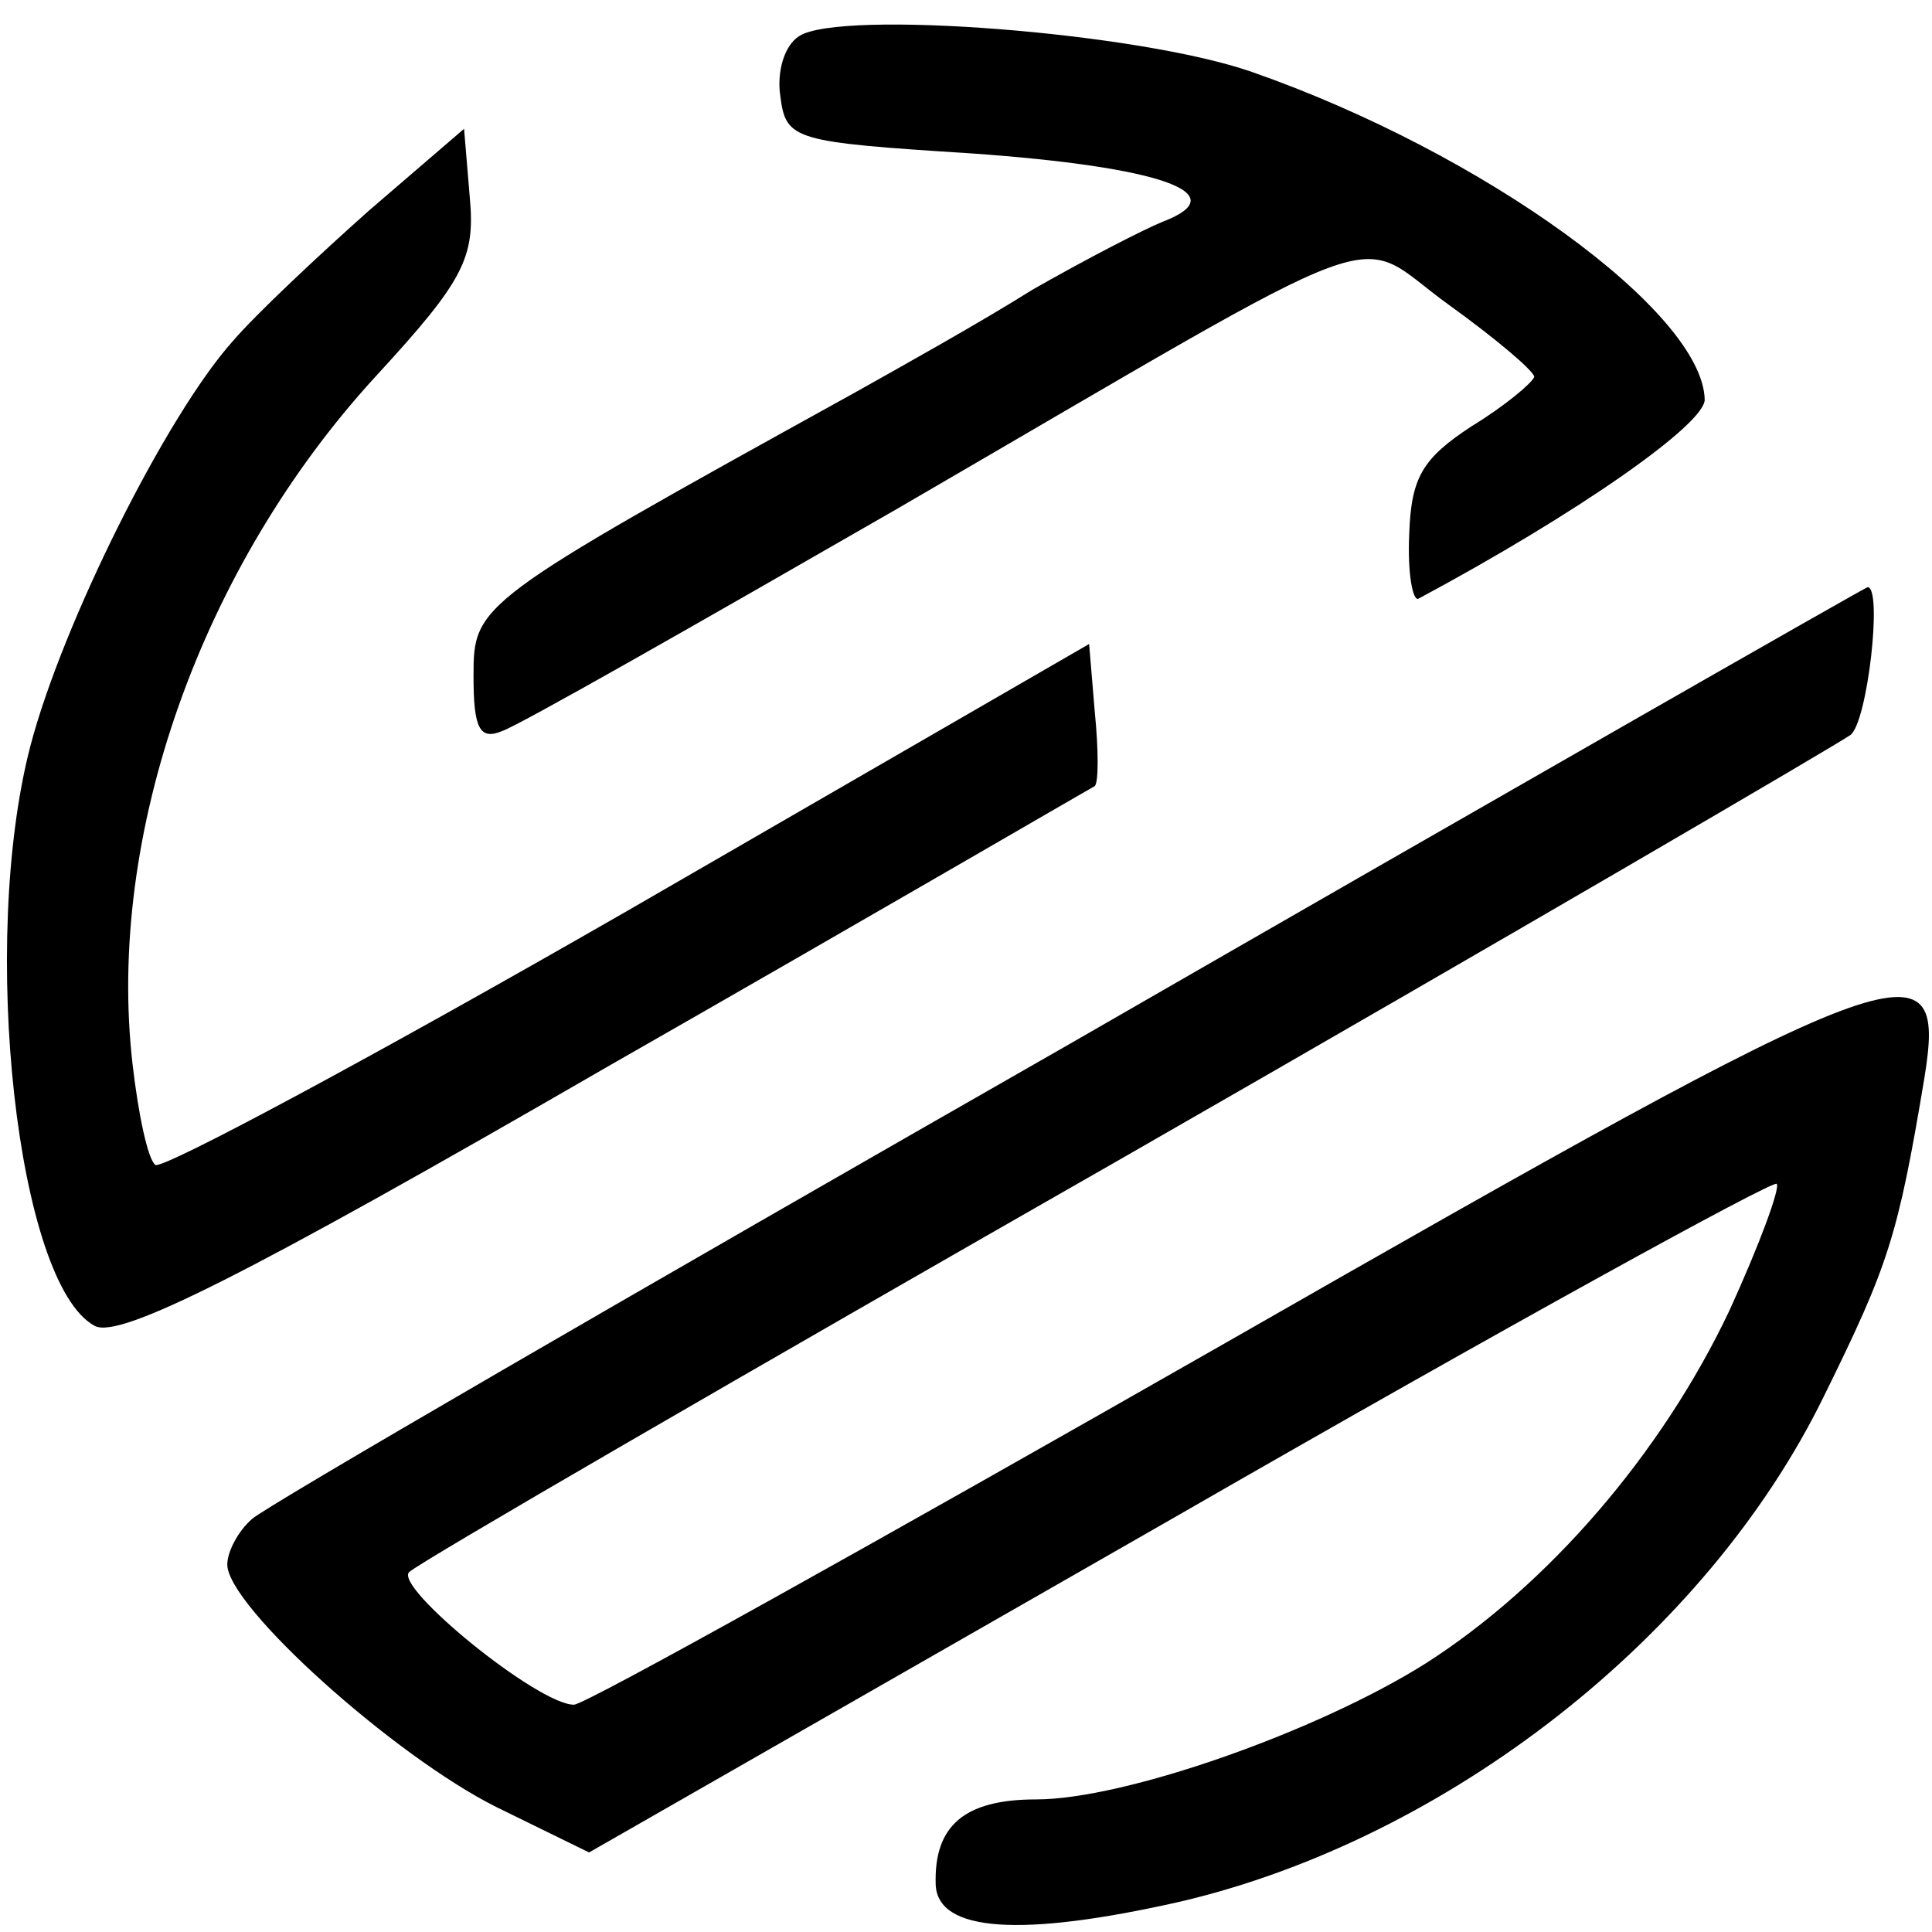
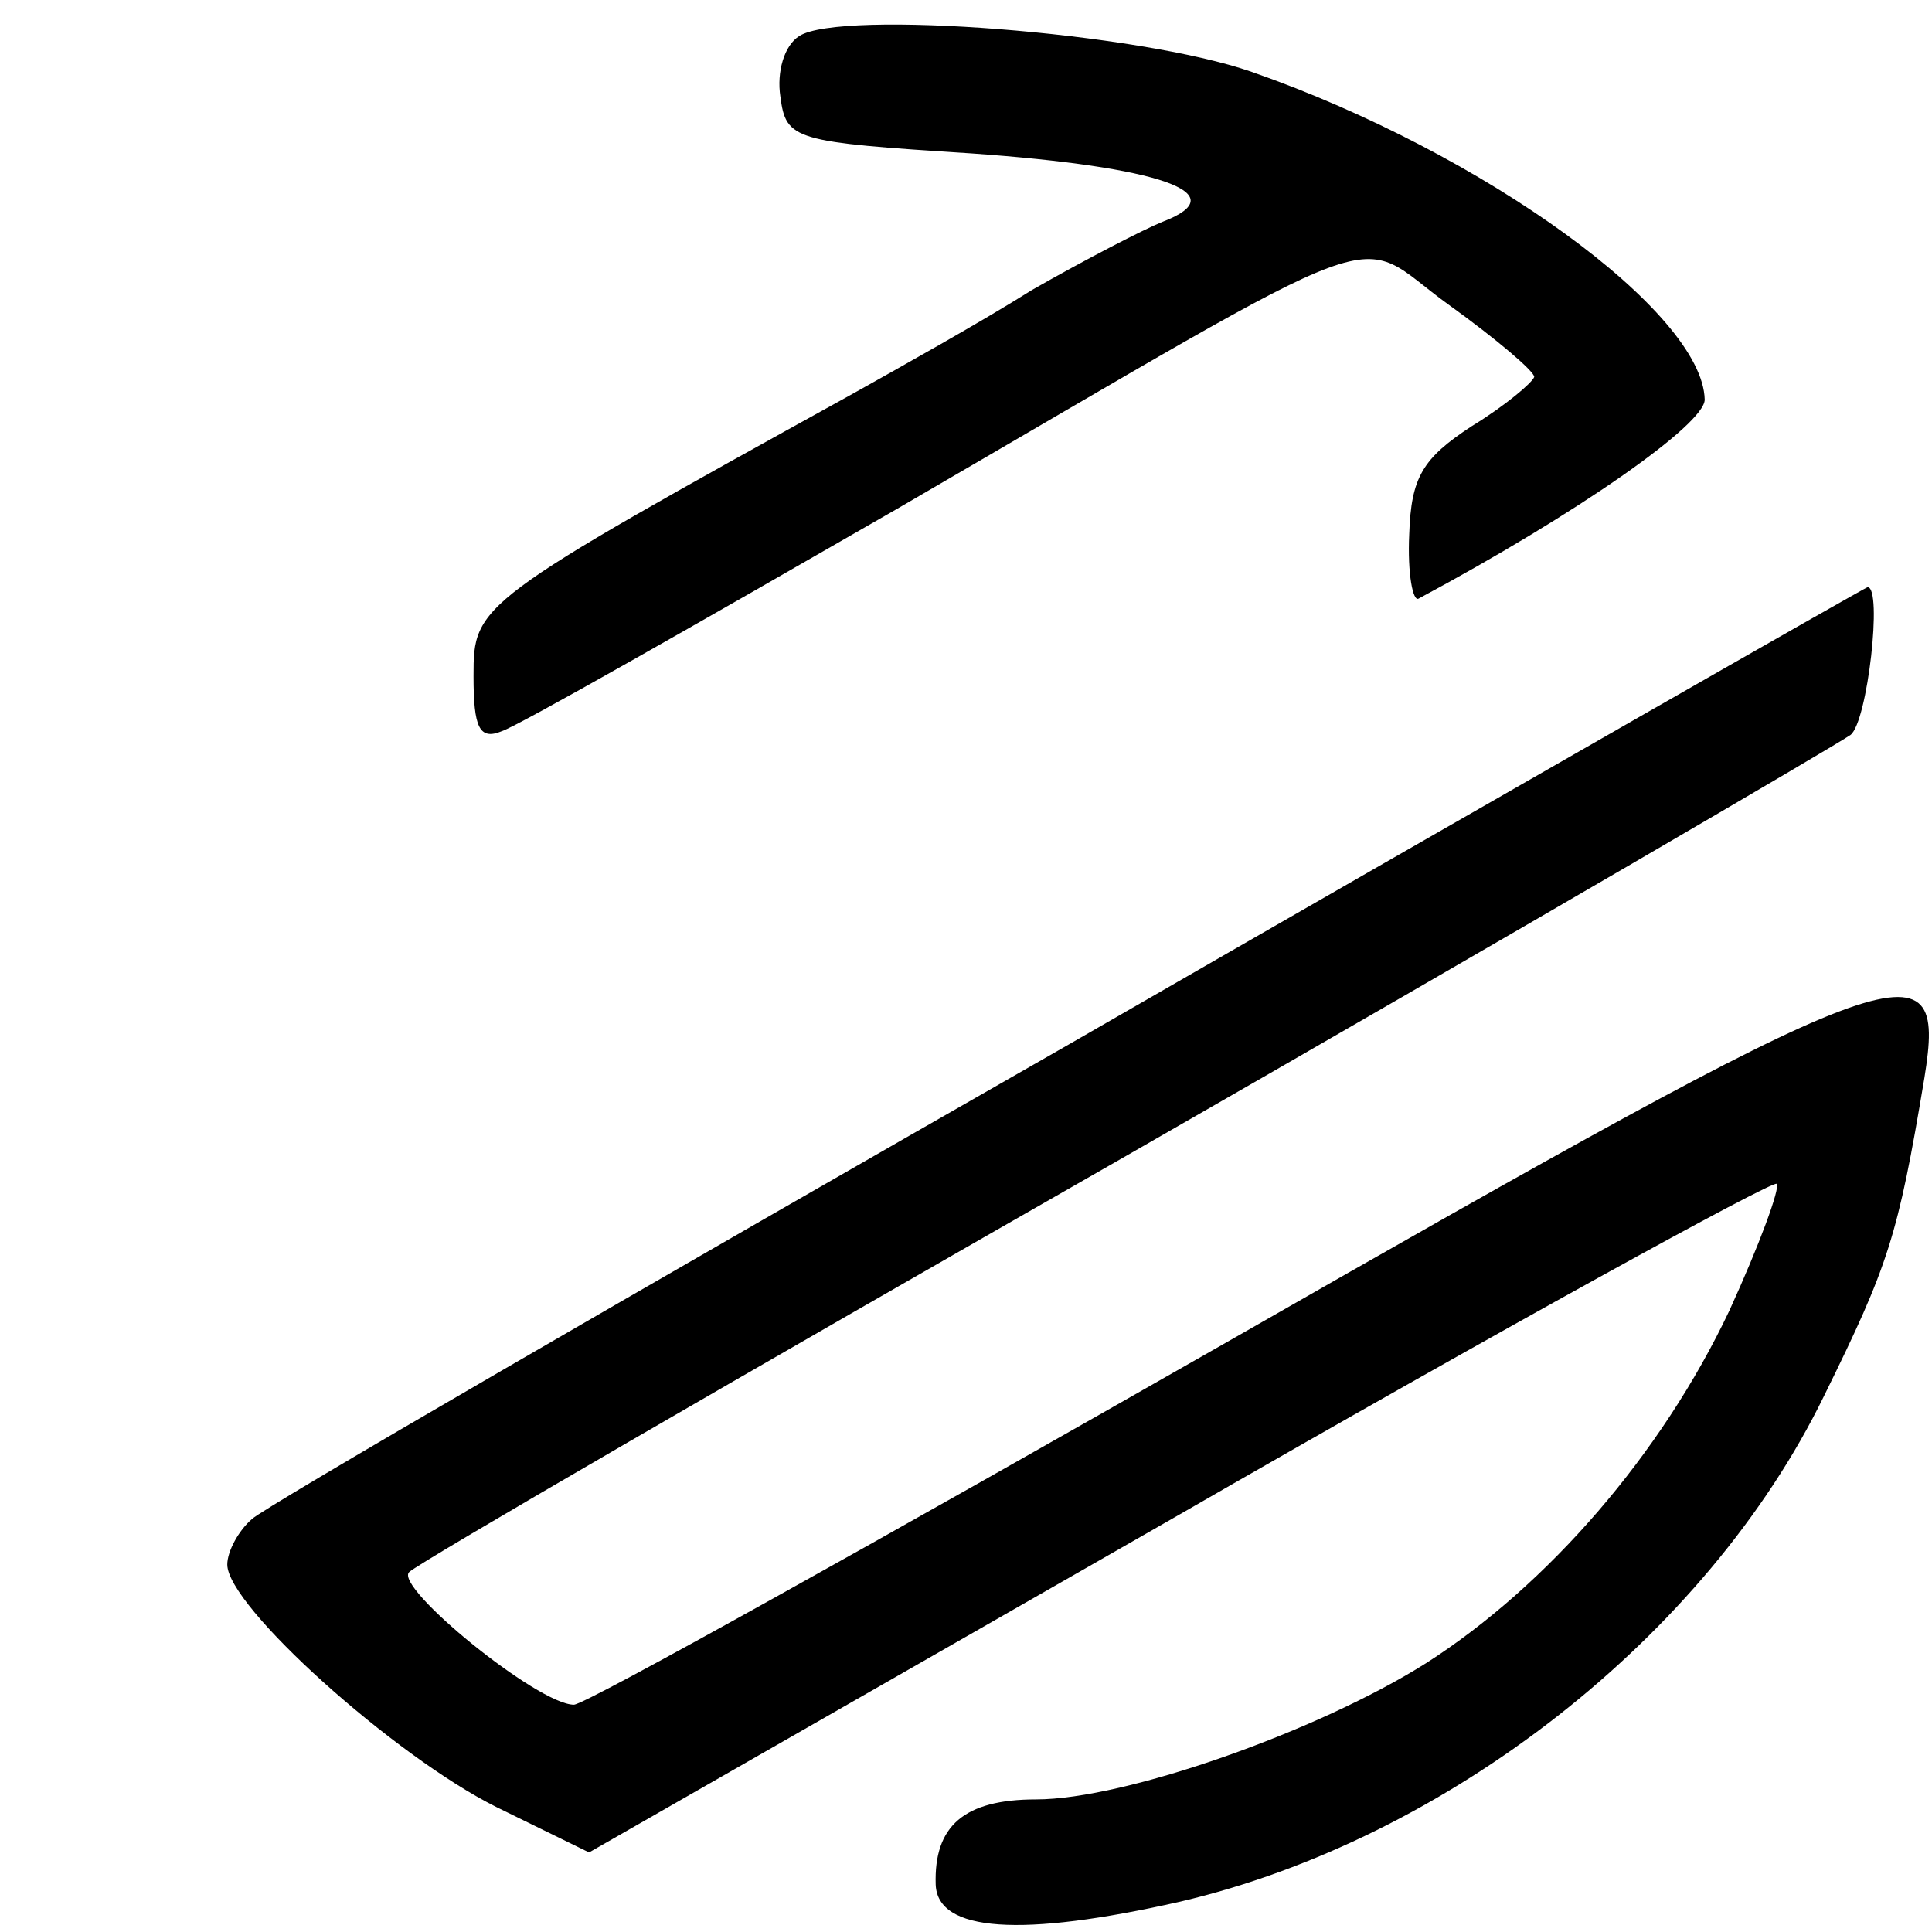
<svg xmlns="http://www.w3.org/2000/svg" version="1.0" width="102pt" height="102pt" viewBox="0 0 102 102" preserveAspectRatio="xMidYMid meet">
  <g transform="translate(0,102) scale(0.1,-0.1)" fill="#000000" stroke="none">
    <path d="M422 1001 c-8 -5 -12 -19 -10 -32 3 -23 7 -24 101 -30 99 -7 140 -21 101 -36 -10 -4 -41 -20 -69 -36 -27 -17 -70 -41 -95 -55 -199 -110 -200 -111 -200 -149 0 -27 3 -34 15 -29 9 3 102 56 208 117 272 158 239 146 292 108 25 -18 45 -35 45 -38 -1 -3 -15 -15 -33 -26 -26 -17 -32 -27 -33 -57 -1 -21 2 -36 5 -34 84 45 151 92 151 105 -1 46 -116 130 -239 173 -60 21 -217 33 -239 19z" />
-     <path d="M195 909 c-27 -24 -60 -55 -72 -69 -35 -39 -90 -149 -107 -214 -27 -104 -7 -284 34 -306 13 -7 79 26 271 137 140 80 255 147 257 148 2 2 2 19 0 39 l-3 36 -244 -141 c-134 -77 -246 -137 -249 -134 -4 3 -9 27 -12 53 -14 121 36 263 129 364 46 50 52 62 49 94 l-3 36 -50 -43z" />
    <path d="M565 469 c-231 -132 -426 -245 -432 -251 -7 -6 -13 -17 -13 -24 0 -22 88 -101 142 -128 l49 -24 311 178 c172 99 314 177 316 175 2 -2 -9 -32 -25 -67 -36 -76 -96 -145 -160 -186 -57 -36 -159 -72 -206 -72 -38 0 -54 -14 -53 -45 1 -25 45 -28 129 -9 141 33 278 140 340 267 34 69 39 84 53 168 12 74 -9 66 -369 -140 -184 -105 -338 -191 -344 -191 -19 0 -95 62 -87 70 5 5 176 104 379 220 204 117 375 217 382 222 9 7 17 78 9 78 -1 0 -190 -108 -421 -241z" />
  </g>
</svg>